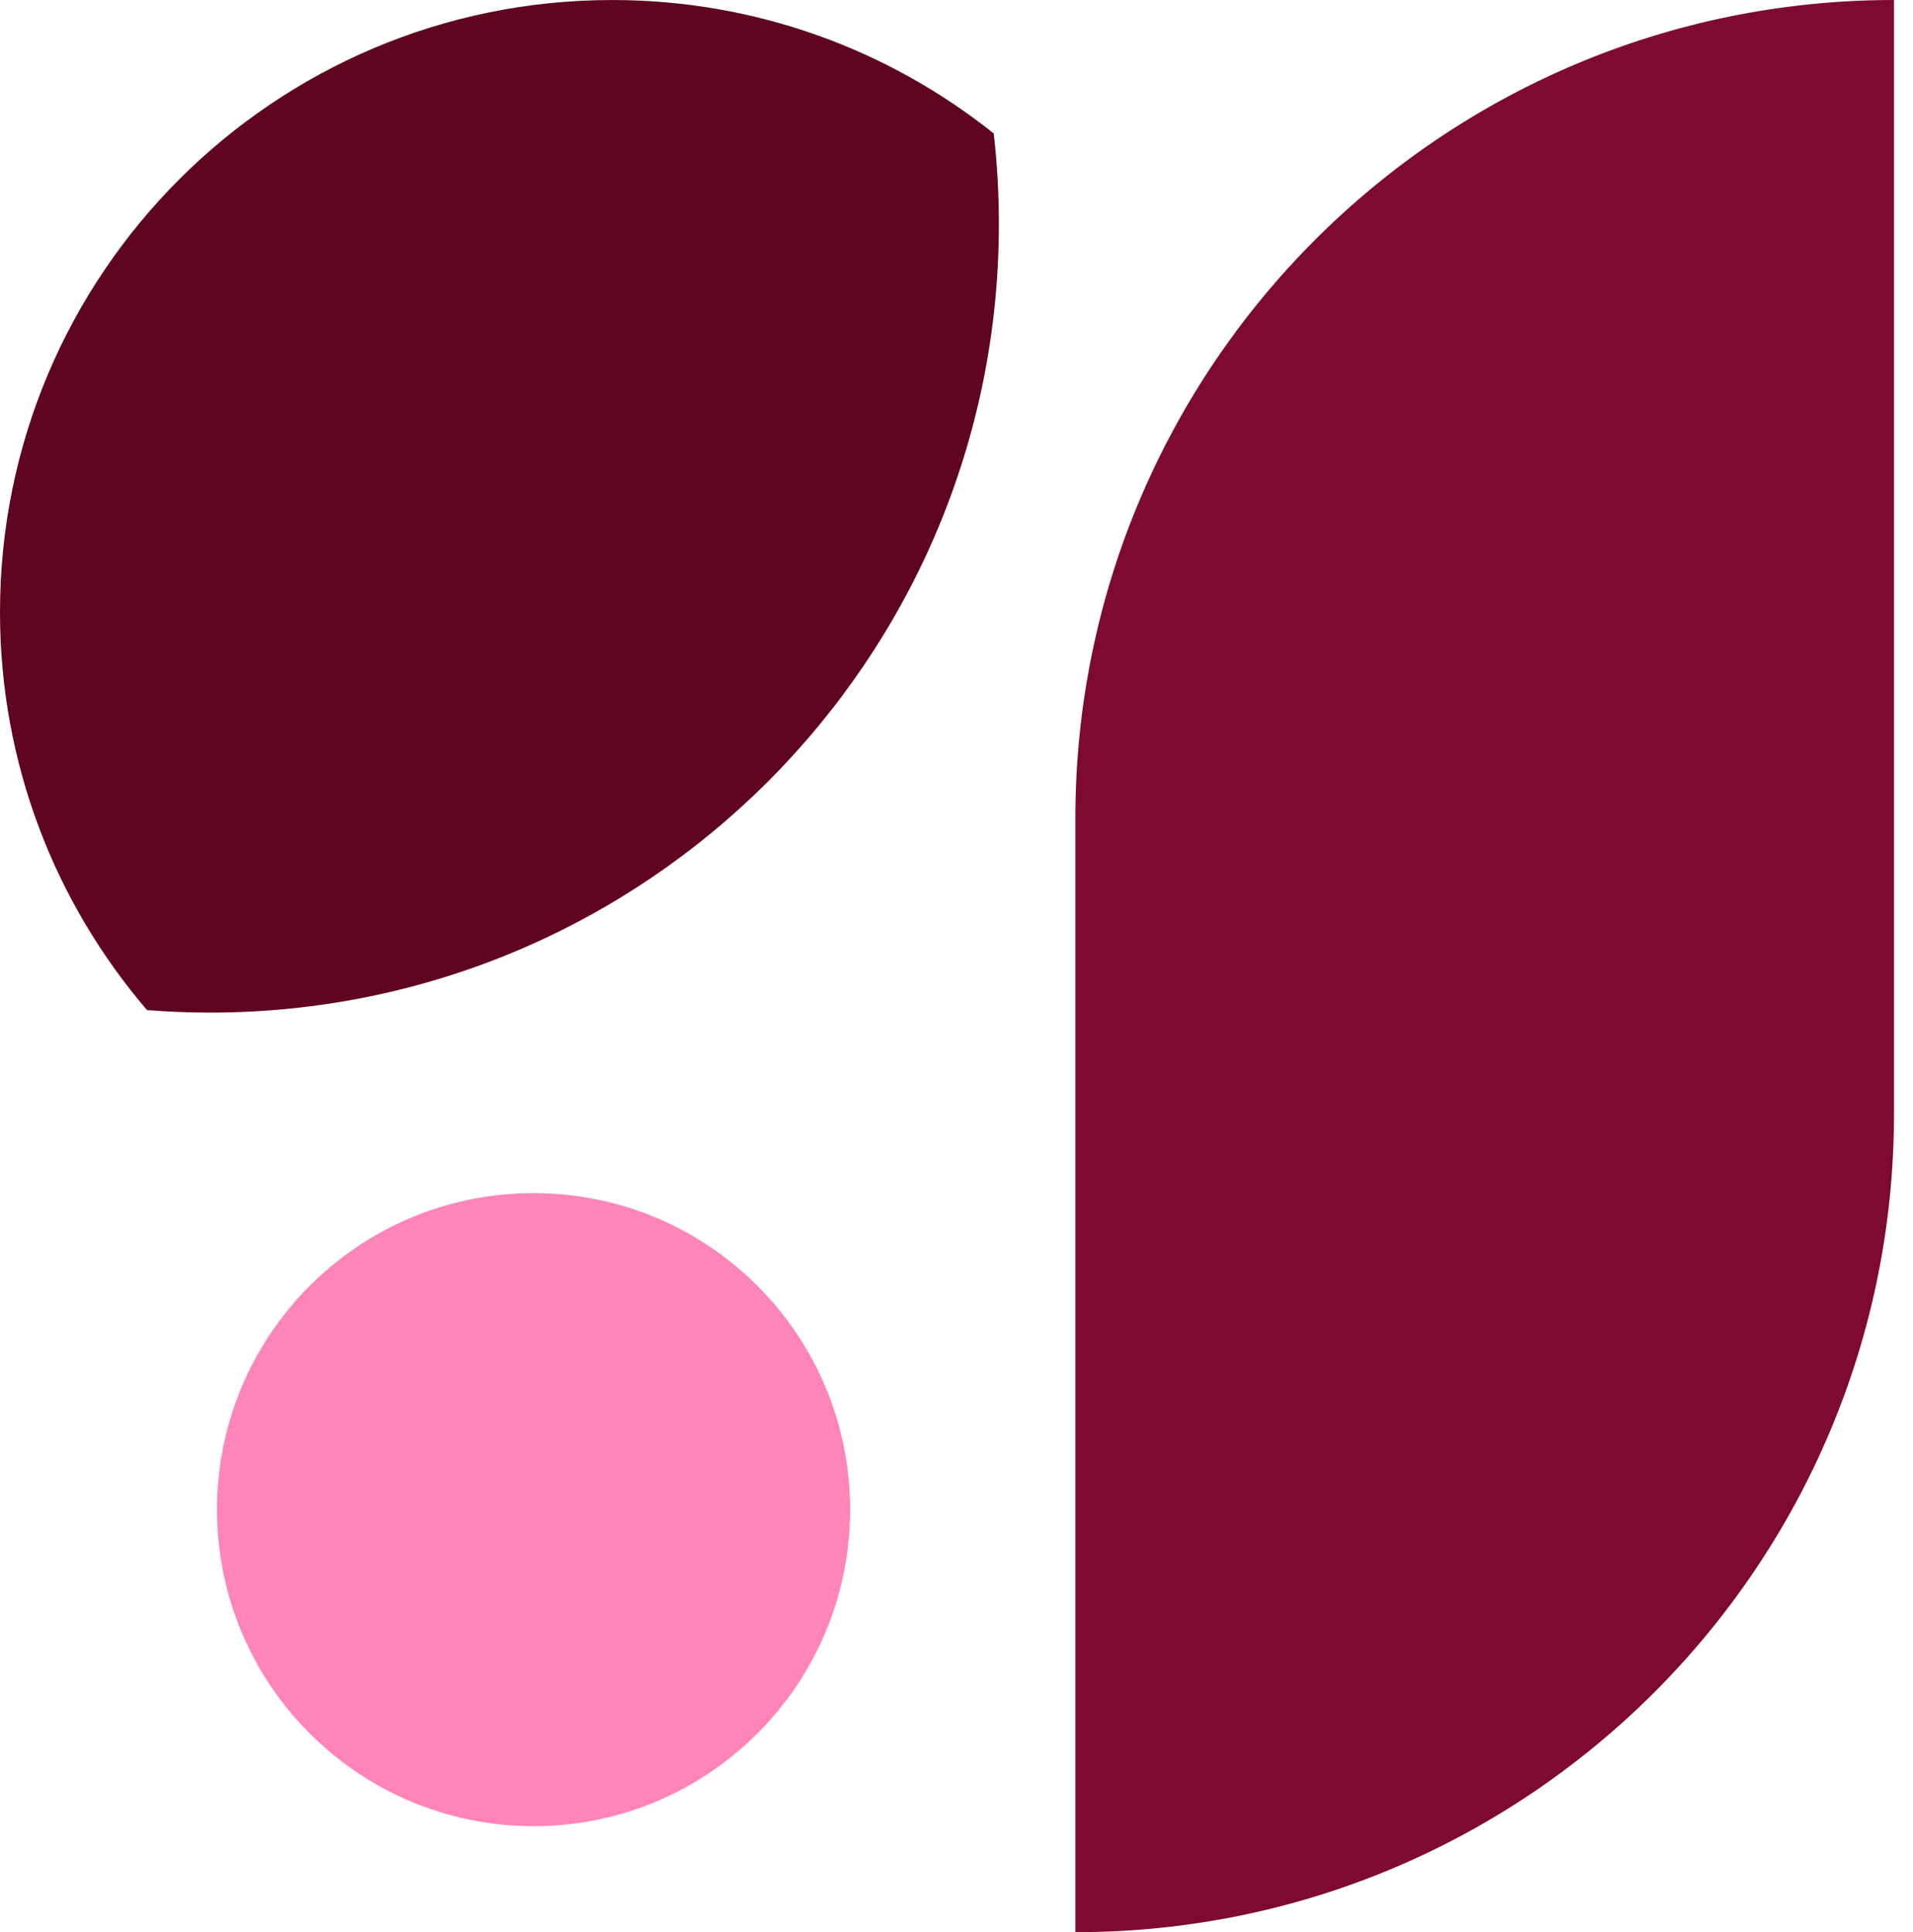
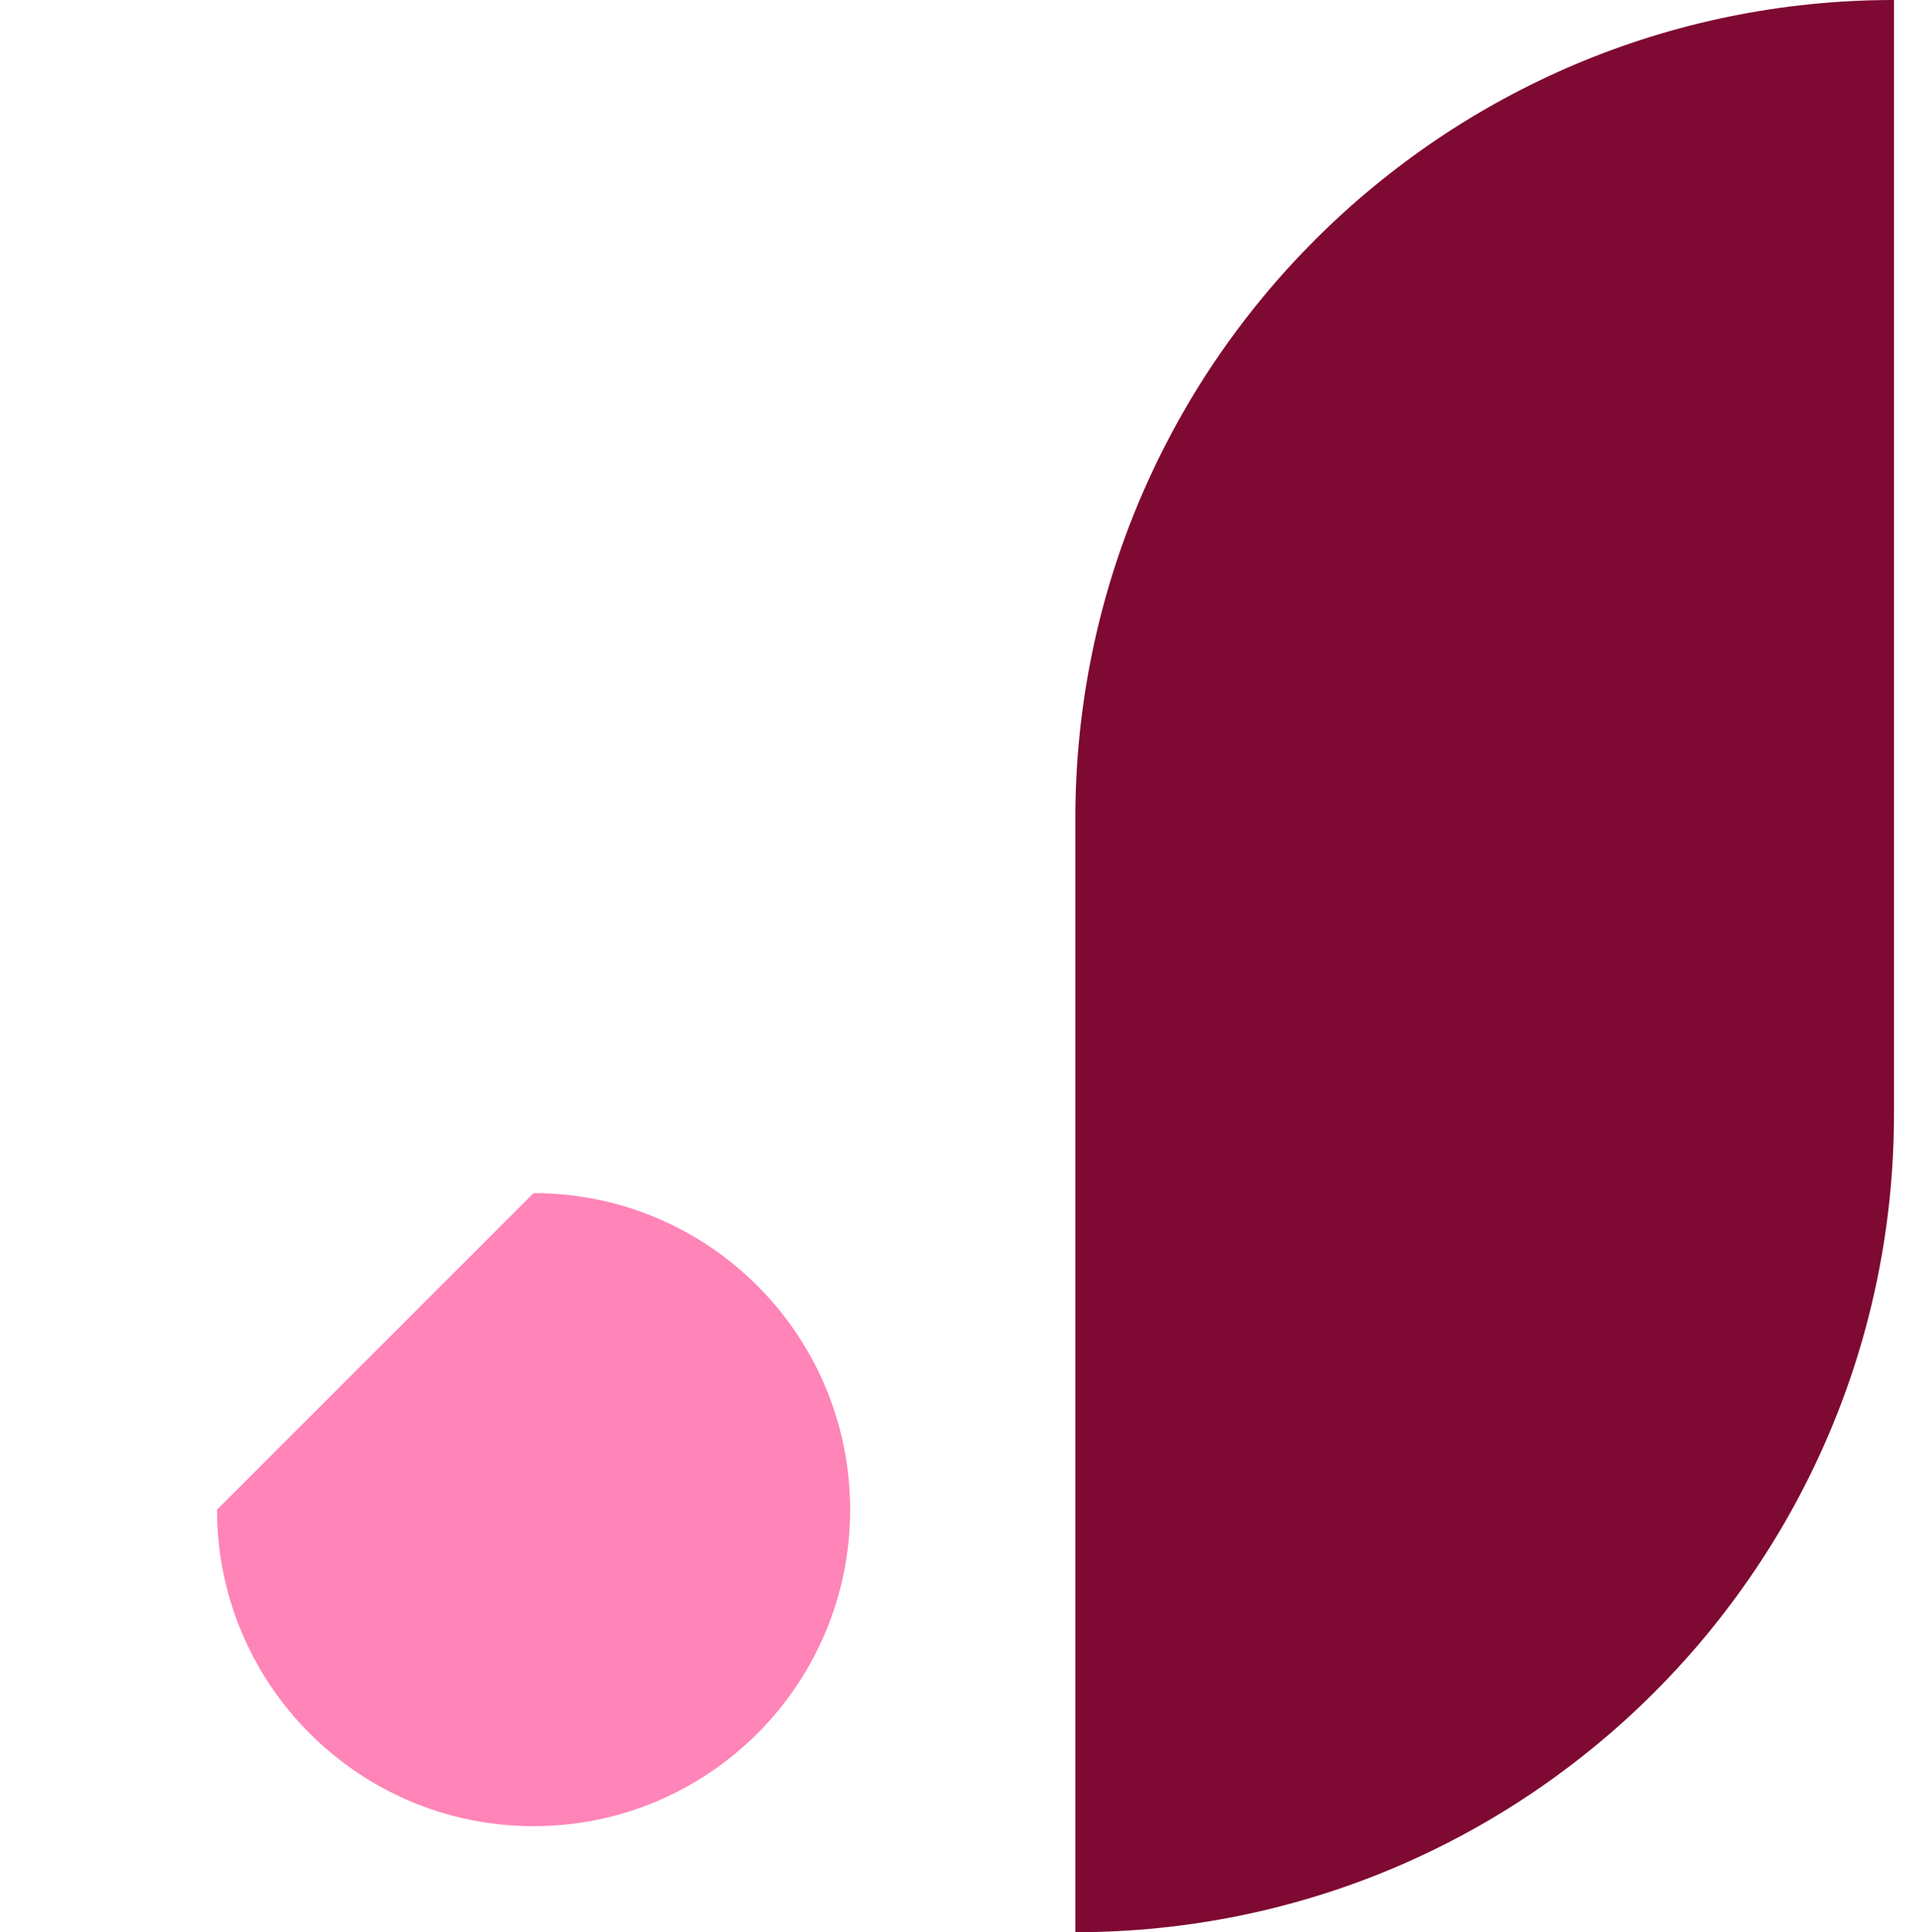
<svg xmlns="http://www.w3.org/2000/svg" viewBox="0 0 99 100" fill="none">
-   <path d="M27.613 61.749C36.66 61.749 43.995 69.084 43.995 78.131C43.995 87.179 36.66 94.513 27.613 94.513C18.566 94.513 11.231 87.179 11.231 78.131C11.231 69.084 18.566 61.749 27.613 61.749Z" fill="#FF84B8" />
+   <path d="M27.613 61.749C36.66 61.749 43.995 69.084 43.995 78.131C43.995 87.179 36.66 94.513 27.613 94.513C18.566 94.513 11.231 87.179 11.231 78.131Z" fill="#FF84B8" />
  <path d="M55.651 100C79.049 100 98.017 81.032 98.017 57.634V0C74.619 0 55.651 18.968 55.651 42.366V100Z" fill="#7E0933" />
-   <path fill-rule="evenodd" clip-rule="evenodd" d="M7.609 52.277C8.688 52.363 9.78 52.406 10.881 52.406C33.421 52.406 51.693 34.134 51.693 11.594C51.693 10.009 51.603 8.445 51.427 6.907C46.012 2.585 39.147 0.001 31.679 0.001C14.183 0.001 0 14.184 0 31.68C0 39.544 2.865 46.739 7.609 52.277Z" fill="#5F0520" />
</svg>